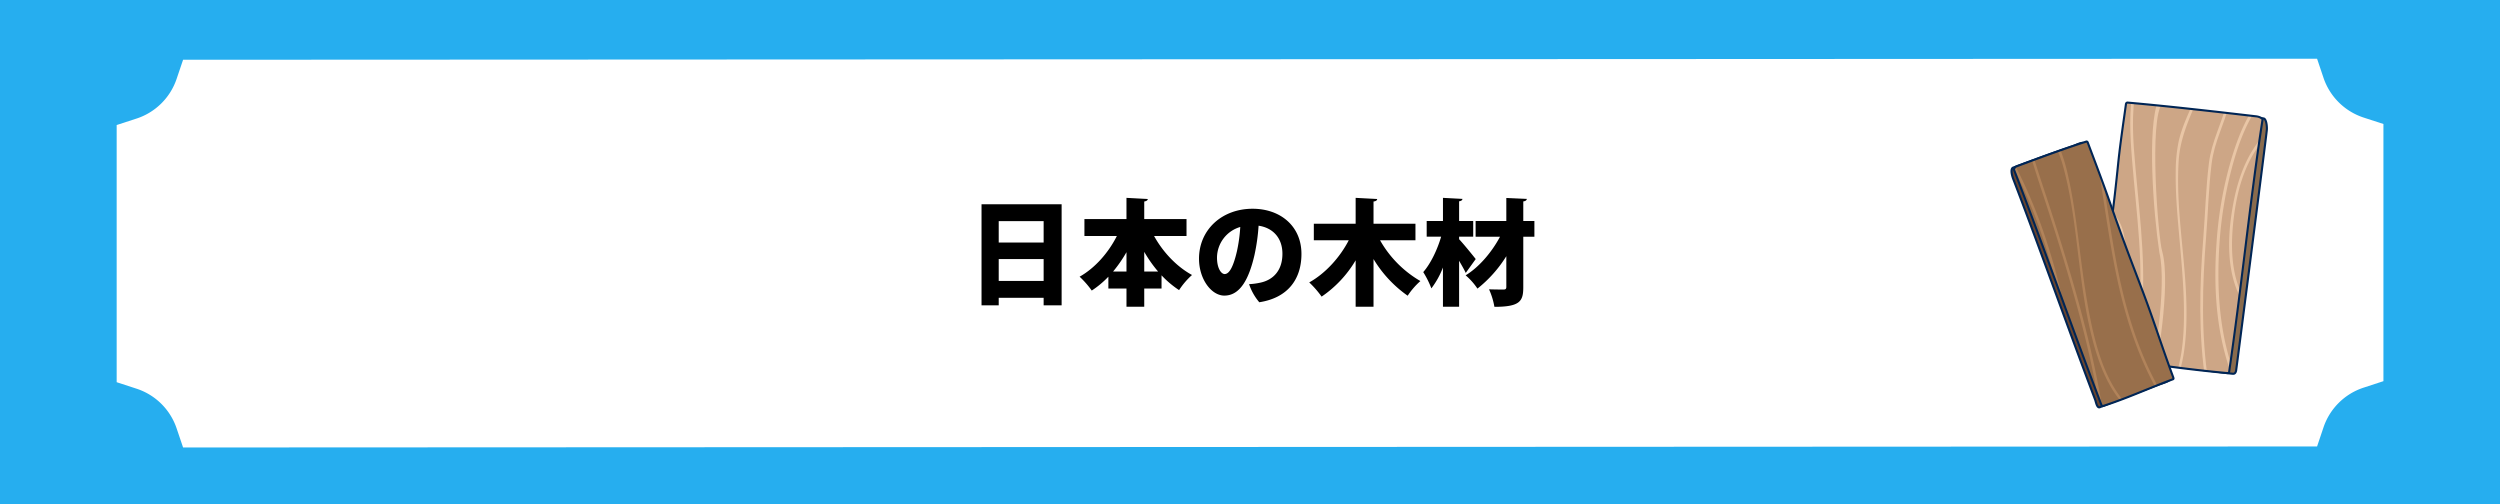
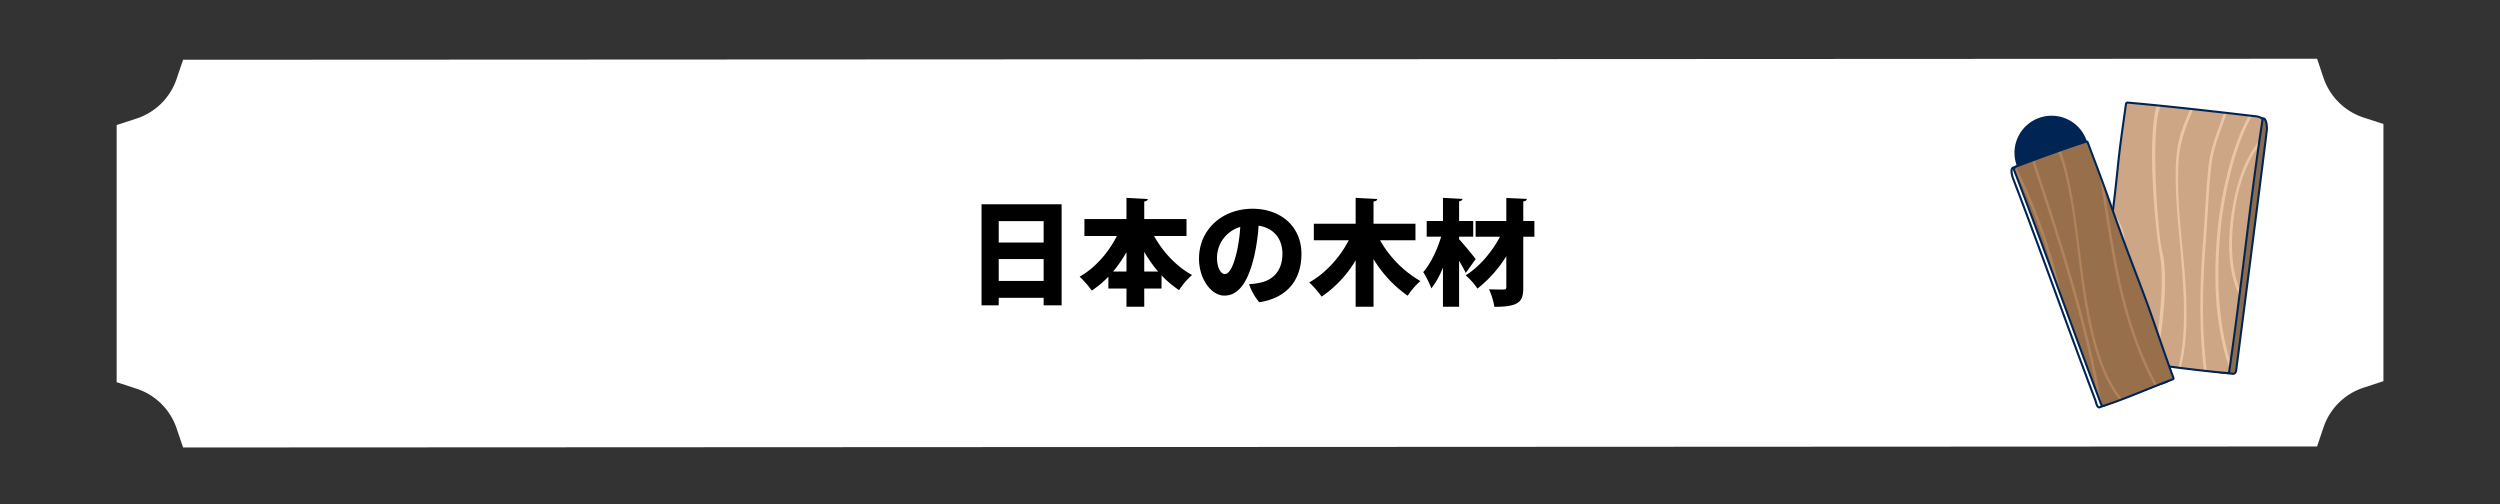
<svg xmlns="http://www.w3.org/2000/svg" width="1200" height="242" viewBox="0 0 1200 242">
  <rect x="0" y="0" width="1200" height="242" fill="#333333" stroke="none" />
  <defs>
    <clipPath id="clip-path">
-       <rect width="1200" height="242" fill="none" />
-     </clipPath>
+       </clipPath>
    <clipPath id="clip-path-2">
      <rect id="長方形_4823" data-name="長方形 4823" width="134" height="150" transform="translate(1044 3045.769)" fill="#fff" />
    </clipPath>
    <clipPath id="clip-path-3">
      <rect id="長方形_4817" data-name="長方形 4817" width="149.075" height="174.062" fill="none" />
    </clipPath>
    <clipPath id="clip-path-4">
      <path id="パス_24043" data-name="パス 24043" d="M39.054,3.808c-.021.039-.054.067-.057.116-1.337,9.735-2.822,19.432-3.808,29.213C34.154,43.265,33.033,53.375,31.6,63.448,30.152,73.63,28.51,83.76,27.514,93.991c-.981,10.19-1.758,20.4-3.088,30.561a.62.62,0,0,0,.036.225c-.16.284.036.7.684.772,21.513,2.468,40.054,5.532,61.873,7.525a1.39,1.39,0,0,0,.4.008c.465.111,1.017.005,1.066-.387,6.038-41.337,9.97-81.654,16.076-121.343.186.013-.694-1.177-3.2-1.474C82.156,7.649,59.8,5.065,39.926,3.307c-.039,0-.077-.005-.116-.005-.472,0-.741.263-.756.506" transform="translate(-24.41 -3.302)" fill="none" />
    </clipPath>
    <clipPath id="clip-path-6">
      <path id="パス_24053" data-name="パス 24053" d="M43.975,10.561C33.1,14.035,21.037,18.52,10.682,22.372c-1.355.506-1.533,1.714-1.433,1.686,14.238,36.92,27.4,74.637,42.052,113.126a.463.463,0,0,0,.71.263.534.534,0,0,0,.232-.041c11.919-3.865,21.675-8.455,33.287-12.753a.513.513,0,0,0,.176-.8.637.637,0,0,0-.036-.209c-3.508-9.472-6.715-19.047-10.04-28.581C72.292,85.5,68.608,76.077,65.022,66.6c-3.55-9.389-6.929-18.835-10.259-28.3-3.217-9.149-6.684-18.164-10.086-27.236a.626.626,0,0,0-.062-.108.583.583,0,0,0-.509-.416.41.41,0,0,0-.132.021" transform="translate(-9.226 -10.54)" fill="none" />
    </clipPath>
  </defs>
  <g id="日本の木材" transform="translate(-82.739 -2998.96)">
    <g id="リピートグリッド_3" data-name="リピートグリッド 3" transform="translate(82.739 2998.96)" clip-path="url(#clip-path)">
      <g transform="translate(-83 -1699)">
        <rect id="長方形_2668" data-name="長方形 2668" width="1200" height="242" transform="translate(83 1699)" fill="#26aeef" />
      </g>
    </g>
    <g id="グループ_12624" data-name="グループ 12624" transform="translate(-284.126 3027.791)">
      <g id="グループ_6848" data-name="グループ 6848">
        <path id="パス_14683" data-name="パス 14683" d="M451.59,9.177l3.156-9.323L1479.063-.639l3.136,9.323a30.244,30.244,0,0,0,19.229,18.92l9.482,3.082V154.129l-9.482,3.1a30.214,30.214,0,0,0-19.229,18.917l-3.136,9.323-1024.317.493-3.156-9.323a30.165,30.165,0,0,0-19.239-18.917l-9.486-3.1V31.179l9.486-3.082A30.194,30.194,0,0,0,451.59,9.177" fill="#fff" />
      </g>
    </g>
    <path id="パス_24075" data-name="パス 24075" d="M-128.865,4.565h8.25V.935h21.56v3.63h8.635v-48.51h-38.445Zm29.81-30.14h-21.56V-35.86h21.56Zm-21.56,7.92h21.56V-7.15h-21.56Zm90.145-19.2H-50.765v-8.415c1.155-.22,1.65-.6,1.7-1.21l-10.23-.55V-36.85H-79.475v8.14H-63.91c-4.015,7.975-10.45,15.345-17.875,19.525a44.738,44.738,0,0,1,5.83,6.655A45.747,45.747,0,0,0-67.98-9.185V-3.52h8.69V5.225h8.525V-3.52h8.305V-9.845a46.454,46.454,0,0,0,8.415,7.1,35.849,35.849,0,0,1,6.215-7.26c-7.48-4.07-14.025-11.11-18.205-18.7H-30.47ZM-50.765-21.12a61.951,61.951,0,0,0,6.655,9.46h-6.655Zm-8.525,9.46h-6.435a63.245,63.245,0,0,0,6.435-9.3ZM1.265-41.8c-14.795,0-25.74,10.12-25.74,23.98,0,9.9,6,17.71,12.155,17.71,7.7,0,11.88-8.25,14.465-19.47a93.893,93.893,0,0,0,1.98-14.08c6.765.99,11.44,5.775,11.44,13.475,0,8.14-4.565,12.6-10.615,13.86A31.193,31.193,0,0,1-.44-5.61,26.391,26.391,0,0,0,4.455,3.08c13.64-2.09,20.24-11,20.24-23.21C24.695-33.5,14.52-41.8,1.265-41.8ZM-6.27-21.4c-1.485,6.38-3.355,10.945-5.885,10.945-1.65,0-3.685-2.695-3.685-7.92A15.453,15.453,0,0,1-4.675-33.055,74.575,74.575,0,0,1-6.27-21.4ZM79.42-34.6H59.29v-10.67c1.21-.165,1.705-.55,1.76-1.21l-10.34-.55V-34.6H30.635v7.92H47.41c-4.18,8.14-11.165,15.9-18.975,20.24a46.321,46.321,0,0,1,5.94,6.82A54.749,54.749,0,0,0,50.71-17.05V5.225h8.58v-22.88A58.053,58.053,0,0,0,75.68-.055a35.563,35.563,0,0,1,6.105-7.04,52.5,52.5,0,0,1-19.36-19.58H79.42Zm20.955,6.215h6.765v-7.535h-6.765v-9.46c1.1-.165,1.54-.55,1.6-1.155l-9.35-.495v11.11H84.81v7.535h6.93c-1.76,6.05-4.895,12.76-8.58,16.995a45.031,45.031,0,0,1,3.9,7.81,40.758,40.758,0,0,0,5.555-10.01V5.225h7.755V-16.83c1.21,2.09,2.42,4.18,3.19,5.83l4.785-6.655c-1.155-1.485-6.16-7.645-7.975-9.515Zm30.8-7.535v-9.4c1.21-.165,1.6-.6,1.705-1.21l-9.845-.44v11.055h-14.74v7.535H120.01c-3.9,7.37-10.065,14.63-16.5,18.535a31.03,31.03,0,0,1,5.665,6.38,60.84,60.84,0,0,0,13.86-15.565V-4.29c0,.99-.385,1.265-1.32,1.265-1.045,0-4.125,0-6.985-.11a34.474,34.474,0,0,1,2.585,8.415c12.375,0,13.86-2.75,13.86-9.46v-24.2h5.335v-7.535Z" transform="translate(682.739 3140.96)" />
    <g id="グループ_12699" data-name="グループ 12699">
      <g id="マスクグループ_1" data-name="マスクグループ 1" clip-path="url(#clip-path-2)">
        <g id="グループ_12695" data-name="グループ 12695" transform="translate(1025.608 3039.686)">
          <g id="グループ_12686" data-name="グループ 12686" transform="translate(0 0)">
            <g id="グループ_12685" data-name="グループ 12685" clip-path="url(#clip-path-3)">
              <path id="パス_24033" data-name="パス 24033" d="M96.908,9.814C76.41,7.749,44.514,3.98,44.514,3.98L29.476,125.623s27.967,3.671,42.047,5.419c3.612.447,9.7,1.3,10.827,1.35s1.376-1.025,1.5-1.562S98.364,18.3,98.58,15.36c.137-.782-.023-5.47-1.673-5.545" transform="translate(46.619 6.294)" fill="#896b4d" />
              <path id="パス_24034" data-name="パス 24034" d="M82.782,133.241l-.108,0c-.756-.034-3.542-.4-6.493-.787-1.546-.2-3.113-.408-4.373-.565-13.92-1.727-41.773-5.38-42.052-5.419l-.5-.065.065-.5L44.42,3.763l.5.059c.32.039,32.113,3.792,52.373,5.834a1.5,1.5,0,0,1,1.1.614c1.092,1.361,1.149,4.853,1.033,5.517-.23,3.121-14.645,115.1-14.736,115.5-.126.54-.452,1.952-1.905,1.952m-52.4-7.706c3.818.5,28.658,3.751,41.548,5.352,1.262.157,2.829.361,4.384.565,2.8.369,5.69.749,6.4.78.576.065.813-.408.986-1.169.106-.614,14.5-112.388,14.72-115.4.108-.635-.005-3.751-.821-4.763-.183-.23-.325-.238-.372-.238l-.028,0C78.324,8.761,49.436,5.369,45.3,4.883Z" transform="translate(46.275 5.951)" fill="#002555" />
              <path id="パス_24035" data-name="パス 24035" d="M101.354,9.876C82.157,7.648,59.8,5.064,39.925,3.308c-.542-.049-.855.238-.873.5A.246.246,0,0,0,39,3.923c-1.337,9.735-2.822,19.429-3.808,29.211-1.033,10.128-2.156,20.24-3.583,30.313-1.453,10.182-3.1,20.312-4.089,30.543-.986,10.19-1.761,20.4-3.088,30.561a.55.55,0,0,0,.036.222c-.16.287.034.7.682.774,21.513,2.468,40.054,5.535,61.876,7.528a1.585,1.585,0,0,0,.395.008c.465.108,1.02,0,1.066-.39,6.038-41.337,9.97-81.654,16.076-121.343.188.013-.694-1.177-3.2-1.474" transform="translate(38.608 5.223)" fill="#cda686" />
            </g>
          </g>
          <g id="グループ_12688" data-name="グループ 12688" transform="translate(63.016 8.524)">
            <g id="グループ_12687" data-name="グループ 12687" clip-path="url(#clip-path-4)">
              <path id="パス_24036" data-name="パス 24036" d="M70.119,7.8C57.428,19.118,52.57,34.559,50.262,50.823,48.016,66.676,48.707,85.7,60.141,97.7c.576.607,1.572-.258.994-.865C50.058,85.192,49.6,67.1,51.465,51.744,53.427,35.6,58.443,19.936,70.982,8.761a.644.644,0,0,0-.862-.958" transform="translate(14.858 3.548)" fill="#e9c6a6" />
              <path id="パス_24037" data-name="パス 24037" d="M66.43,3.614c-6.756,9.578-10.517,20.717-13.448,31.565a186.069,186.069,0,0,0-5.741,35.347c-1.575,22.171-.178,45.638,8.723,67.021.307.72,1.614.271,1.311-.454-8.834-21.21-10.073-44.414-8.612-66.4a188.144,188.144,0,0,1,5.313-33.687c2.827-11.168,6.668-22.821,13.6-32.652.46-.645-.684-1.391-1.146-.741" transform="translate(10.815 -3.206)" fill="#e9c6a6" />
              <path id="パス_24038" data-name="パス 24038" d="M56.594,3.5c-2.6,11.026-7.213,18.2-8.6,29.415C46.542,44.623,46.276,56.64,45.336,68.41c-1.848,23.18-2.434,46.686,1.2,70.049.106.679,1.407.6,1.3-.072-3.676-23.591-2.995-47.292-1.131-70.695.914-11.46,1.175-23.165,2.587-34.573,1.386-11.215,6-18.394,8.6-29.412.15-.658-1.141-.865-1.3-.207" transform="translate(6.375 -3.624)" fill="#e9c6a6" />
              <path id="パス_24039" data-name="パス 24039" d="M59.193,2.762c-2.935,6.864-6.356,13.605-7.918,20.924a71.92,71.92,0,0,0-1.34,13.845c-.194,11.715.994,23.395,2.016,35.035,1.108,12.585,2.2,25.222,1.882,37.88-.276,10.817-1.6,22.1-6.686,31.9a32.8,32.8,0,0,1-14.207,14.142c-.7.361-.253,1.477.454,1.123,19.5-9.975,21.8-33.8,21.719-52.944C55,80.659,49.848,56.7,51.358,32.67c.663-10.608,4.8-19.7,8.958-29.423a.612.612,0,0,0-1.123-.485" transform="translate(-11.474 -4.719)" fill="#e9c6a6" />
              <path id="パス_24040" data-name="パス 24040" d="M37.851,4.014c-5.305,12.526-2.411,53.284.6,72.941,3.865,16.46-3.408,56.2-3.408,56.2l1.539.413s7.7-41.339,3.178-57.4c-1.8-5.623-6.6-64.026.287-71.317,1.224-2.527-1.2-3.748-2.2-.834" transform="translate(-7.813 -4.856)" fill="#e9c6a6" />
-               <path id="パス_24041" data-name="パス 24041" d="M36.461.5c-2.422,11.759-1.781,23.555-.821,35.435,1.046,12.846,2.491,25.666,3.382,38.52,1.83,26.407.488,52.985-10.6,77.681-.328.72.891,1.19,1.216.47C40.178,129.127,41.972,103.956,40.6,78.786c-.7-12.843-2.132-25.643-3.271-38.458C36.156,27.076,35.056,13.8,37.767.659c.16-.774-1.149-.916-1.306-.155" transform="translate(-18.148 -8.525)" fill="#e9c6a6" />
              <path id="パス_24042" data-name="パス 24042" d="M27.6,98.318c8.679-12.038,7.549-21.577,7.089-37.049-.413-13.943,4.226-28.256-6.7-37.893-.571-.506-1.4.338-.867.873,9.851,9.862,6.09,24.156,6.4,37.317.338,14.106.3,23.784-6.916,36.078a.6.6,0,0,0,.986.674" transform="translate(-21.071 28.202)" fill="#e9c6a6" />
            </g>
          </g>
          <g id="グループ_12690" data-name="グループ 12690" transform="translate(0 0)">
            <g id="グループ_12689" data-name="グループ 12689" clip-path="url(#clip-path-3)">
              <path id="パス_24044" data-name="パス 24044" d="M40.113,3.108c.053,0,.108,0,.165.008C60.537,4.9,83.372,7.555,101.72,9.684c2.3.272,3.71,1.357,3.673,1.984a.534.534,0,0,1-.049.2c-3.238,21.066-5.924,42.787-8.521,63.791-2.314,18.713-4.707,38.063-7.533,57.412a1.094,1.094,0,0,1-1.219.867,2.027,2.027,0,0,1-.37-.034,2.583,2.583,0,0,1-.422-.016c-13.165-1.2-24.882-2.761-37.286-4.412-7.9-1.051-16.061-2.137-24.6-3.116a1.284,1.284,0,0,1-1.077-.647.928.928,0,0,1-.074-.657.967.967,0,0,1-.012-.228l0-.031c.958-7.335,1.639-14.823,2.3-22.065.253-2.779.514-5.654.788-8.479.768-7.908,1.942-15.886,3.077-23.6.336-2.282.683-4.641,1.015-6.964,1.555-10.969,2.73-21.951,3.581-30.293.76-7.536,1.832-15.145,2.87-22.5.31-2.2.631-4.474.938-6.713a.627.627,0,0,1,.081-.25A1.2,1.2,0,0,1,40.113,3.108Zm64.233,8.618a4.848,4.848,0,0,0-2.743-1.042C83.262,8.556,60.435,5.906,40.189,4.118a.453.453,0,0,0-.328.064l-.006.088-.062.1c-.305,2.221-.623,4.475-.93,6.655C37.826,18.377,36.754,25.976,36,33.493c-.852,8.352-2.029,19.347-3.586,30.333-.332,2.326-.679,4.686-1.015,6.969-1.133,7.7-2.306,15.669-3.071,23.552-.273,2.823-.535,5.7-.787,8.473-.659,7.24-1.34,14.728-2.3,22.071l.007.021.077.215-.081.146a.607.607,0,0,0,.27.083c8.544.98,16.713,2.067,24.614,3.119,12.394,1.649,24.1,3.207,37.25,4.408.092.009.161.015.215.015a.343.343,0,0,0,.053,0l.1-.016.1.023a1.036,1.036,0,0,0,.232.027.621.621,0,0,0,.227-.036c2.823-19.328,5.214-38.662,7.526-57.36C98.421,54.524,101.107,32.8,104.346,11.726Z" transform="translate(38.3 4.915)" fill="#002555" />
-               <path id="パス_24045" data-name="パス 24045" d="M9.573,22.648c-1.456.54-.552,3.968-.023,5.339.821,2.13.643,1.673,1.456,3.813q2.443,6.413,4.848,12.843,4.639,12.392,9.183,24.807c6.155,16.768,12.252,33.556,18.489,50.295q2.687,7.2,5.4,14.385c.372.984.849,4.066,2.2,3.55q2.9-1.131,5.816-2.261c7.564-2.938,15.133-5.873,22.734-8.728.692-.258,5.563-1.577,4.915-2.558,0-1.585-1.482-4.151-2.032-5.685-1.575-4.389-3.093-8.785-4.618-13.192-3.17-9.2-6.426-18.36-9.877-27.455-6.872-18.1-13.2-36.385-20-54.5q-1.429-3.807-2.866-7.611c-.421-1.11-.968-4.1-1.939-4.784-.787-.563-4.138,1.151-4.988,1.435q-2.819.941-5.63,1.916c-7.727,2.69-15.4,5.543-23.077,8.393" transform="translate(13.891 17.067)" fill="#6b452e" />
              <path id="パス_24046" data-name="パス 24046" d="M51.15,138.55a1.217,1.217,0,0,1-.552-.132c-.875-.444-1.275-1.879-1.6-3.031-.09-.31-.16-.581-.235-.772q-2.722-7.176-5.4-14.385C38.97,108.438,34.571,96.42,30.319,84.8Q27.6,77.363,24.87,69.933c-3.534-9.642-6.451-17.521-9.178-24.8q-2.4-6.424-4.848-12.838l-.5-1.311c-.294-.78-.369-.976-.958-2.5-.054-.142-1.319-3.459-.56-5.143a1.55,1.55,0,0,1,.875-.849c7.536-2.8,15.327-5.692,23.09-8.4,1.879-.648,3.754-1.288,5.636-1.916.188-.062.5-.2.885-.364,2.109-.909,3.774-1.562,4.557-1.007s1.239,2,1.75,3.818c.134.48.256.906.367,1.2l2.863,7.613c3.173,8.444,6.291,17.07,9.309,25.413,3.454,9.549,7.025,19.424,10.693,29.082,3.077,8.122,6.219,16.85,9.882,27.471l.287.831c1.425,4.128,2.853,8.246,4.329,12.353.165.465.421,1.025.689,1.624a12.841,12.841,0,0,1,1.371,4.11.806.806,0,0,1,.008.6c-.294.839-2.014,1.528-4.686,2.37-.263.088-.467.15-.571.188-7.448,2.8-14.7,5.61-22.723,8.726l-5.814,2.261a1.382,1.382,0,0,1-.478.09M43.093,11.589a14.665,14.665,0,0,0-3.379,1.144c-.416.181-.759.325-.963.395q-2.819.937-5.625,1.913c-7.75,2.7-15.539,5.592-23.067,8.388h0a.555.555,0,0,0-.307.323c-.41.906.093,3.1.581,4.363.591,1.531.663,1.727.96,2.509l.5,1.309q2.443,6.409,4.848,12.843c2.729,7.285,5.646,15.167,9.185,24.809q2.726,7.435,5.445,14.87c4.252,11.62,8.654,23.635,13.045,35.422q2.684,7.2,5.4,14.382c.083.212.165.514.261.857.212.756.6,2.161,1.082,2.4a.222.222,0,0,0,.214,0l5.811-2.259c8.024-3.119,15.278-5.93,22.739-8.731.111-.041.333-.111.62-.2,2.886-.909,3.787-1.415,4-1.688l-.028-.044v-.15a11.623,11.623,0,0,0-1.28-3.818c-.284-.627-.547-1.211-.723-1.7-1.477-4.115-2.9-8.233-4.332-12.363l-.287-.834c-3.658-10.61-6.8-19.328-9.875-27.44-3.671-9.666-7.241-19.543-10.7-29.1-3.015-8.339-6.134-16.961-9.307-25.4l-2.86-7.613c-.119-.31-.248-.767-.395-1.283-.32-1.141-.8-2.868-1.366-3.266a.43.43,0,0,0-.194-.036" transform="translate(13.583 16.759)" fill="#002555" />
              <path id="パス_24047" data-name="パス 24047" d="M9.249,24.057C23.487,60.976,36.653,98.7,51.3,137.183a.464.464,0,0,0,.71.266.6.6,0,0,0,.23-.041c11.924-3.867,21.675-8.457,33.29-12.756a.511.511,0,0,0,.176-.793.62.62,0,0,0-.039-.209c-3.508-9.474-6.715-19.047-10.04-28.584C72.29,85.5,68.608,76.076,65.025,66.6c-3.552-9.389-6.934-18.835-10.262-28.3-3.214-9.149-6.684-18.162-10.086-27.236a.6.6,0,0,0-.062-.106.546.546,0,0,0-.64-.4C33.1,14.035,21.04,18.519,10.682,22.373c-1.358.5-1.533,1.714-1.433,1.683" transform="translate(14.592 16.67)" fill="#986f4b" />
            </g>
          </g>
          <g id="グループ_12692" data-name="グループ 12692" transform="translate(23.818 27.21)">
            <g id="グループ_12691" data-name="グループ 12691" clip-path="url(#clip-path-6)">
              <path id="パス_24048" data-name="パス 24048" d="M22.553,2.235c5.106,11.449,7.422,23.578,9.477,35.851,2.218,13.282,4.058,26.616,6.418,39.87,4.841,27.228,12.606,53.971,28.767,76.767a.615.615,0,0,1-.991.728c-15.366-21.675-23.2-46.892-28.147-72.765-2.53-13.2-4.381-26.518-6.5-39.785C29.379,29.184,27.109,15.46,21.407,2.663c-.338-.751.816-1.169,1.146-.429" transform="translate(9.942 -24.29)" fill="#b1835a" />
              <path id="パス_24049" data-name="パス 24049" d="M13.482,3.862c4.381,6.449,9.2,12.665,12.34,19.871a79.547,79.547,0,0,1,4.355,13.961c2.767,12.01,4.185,24.27,5.749,36.455,1.694,13.177,3.405,26.4,6.506,39.351,2.654,11.07,6.431,22.393,13.553,31.416a33.683,33.683,0,0,0,16.982,11.579c.764.222.571,1.466-.2,1.244-21.234-6.186-28.72-30.207-32.856-49.913C34.729,83.11,34.486,57.4,27.722,32.991,24.735,22.215,18.7,13.737,12.5,4.593c-.46-.676.529-1.4.986-.731" transform="translate(-4.242 -21.526)" fill="#b1835a" />
              <path id="パス_24050" data-name="パス 24050" d="M10.217,4.287c5.377,12.64,9.245,26.038,13.553,39.078,4.5,13.615,8.857,27.285,12.9,41.042,7.957,27.1,14.826,54.756,17.738,82.844a.615.615,0,0,1-1.226.093c-2.938-28.362-9.95-56.233-17.978-83.59-3.937-13.4-8.2-26.7-12.583-39.966-4.3-13.035-8.179-26.441-13.551-39.073-.323-.759.829-1.182,1.149-.429" transform="translate(-9.564 -21.057)" fill="#b1835a" />
              <path id="パス_24051" data-name="パス 24051" d="M3.186,4.829C11.375,13.524,17.46,24.372,22.77,35.065A246.024,246.024,0,0,1,36.889,70.588c7.159,22.651,12.165,47.174,10.326,70.883-.067.805-1.283.573-1.221-.235,1.83-23.521-3.24-47.739-10.254-70.22A250.939,250.939,0,0,0,22.421,37.13c-5.31-11.042-11.6-22.408-20-31.333-.55-.581.212-1.562.769-.968" transform="translate(-20.297 -19.864)" fill="#b1835a" />
              <path id="パス_24052" data-name="パス 24052" d="M.847,16.489C15.286,23.625,25.285,37.253,31.87,51.932c6.42,14.312,9.73,31.984,2.915,46.464a.623.623,0,0,1-1.126-.534c6.6-14.041,3.341-30.778-2.6-44.729C24.815,38.477,14.612,24.681.352,17.636c-.72-.351-.225-1.5.5-1.146" transform="translate(-23.818 -1.237)" fill="#b1835a" />
            </g>
          </g>
          <g id="グループ_12694" data-name="グループ 12694" transform="translate(0 0)">
            <g id="グループ_12693" data-name="グループ 12693" clip-path="url(#clip-path-3)">
-               <path id="パス_24054" data-name="パス 24054" d="M44.413,10.345a1.07,1.07,0,0,1,.96.69.728.728,0,0,1,.086.169q1.156,3.083,2.326,6.177c2.594,6.876,5.276,13.987,7.761,21.059,2.719,7.736,6.343,17.942,10.258,28.291q1.226,3.242,2.462,6.478c2.736,7.182,5.566,14.608,8.145,22,.934,2.68,1.875,5.407,2.784,8.044,2.326,6.746,4.732,13.723,7.253,20.53a1.21,1.21,0,0,1,.059.231,1.123,1.123,0,0,1,.076.83.92.92,0,0,1-.568.588c-4.582,1.7-8.927,3.458-13.128,5.163-6.66,2.7-12.952,5.255-20.182,7.6l-.033.01a1.35,1.35,0,0,1-.218.051.965.965,0,0,1-1.316-.589c-6.858-18.019-13.47-36.085-19.864-53.555C24.1,64.506,16.679,44.236,9.121,24.634a.56.56,0,0,1-.081-.206,2.451,2.451,0,0,1,1.774-2.218c9.95-3.7,22.334-8.311,33.314-11.821A.974.974,0,0,1,44.413,10.345Zm.11,1.231c-.015-.022-.027-.04-.038-.06l-.023-.04-.015-.043a.207.207,0,0,0-.046-.074c-10.942,3.5-23.3,8.1-33.236,11.795a1.73,1.73,0,0,0-1.116,1.089c7.565,19.619,14.989,39.9,22.169,59.522,6.393,17.468,13,35.53,19.861,53.547v0l.122-.079.136.016.045-.013.015,0c7.194-2.333,13.467-4.879,20.108-7.573,4.2-1.7,8.532-3.462,13.112-5.158a.174.174,0,0,0-.024-.057l-.085-.127v-.153a.13.13,0,0,0-.009-.04c-2.523-6.813-4.93-13.794-7.258-20.546-.909-2.636-1.849-5.363-2.783-8.041-2.574-7.378-5.4-14.8-8.135-21.972q-1.234-3.238-2.463-6.48C60.943,56.729,57.317,46.516,54.6,38.775c-2.481-7.062-5.161-14.167-7.753-21.038Q45.682,14.659,44.523,11.576Z" transform="translate(14.284 16.362)" fill="#002555" />
+               <path id="パス_24054" data-name="パス 24054" d="M44.413,10.345a1.07,1.07,0,0,1,.96.69.728.728,0,0,1,.086.169q1.156,3.083,2.326,6.177c2.594,6.876,5.276,13.987,7.761,21.059,2.719,7.736,6.343,17.942,10.258,28.291q1.226,3.242,2.462,6.478c2.736,7.182,5.566,14.608,8.145,22,.934,2.68,1.875,5.407,2.784,8.044,2.326,6.746,4.732,13.723,7.253,20.53a1.21,1.21,0,0,1,.059.231,1.123,1.123,0,0,1,.076.83.92.92,0,0,1-.568.588c-4.582,1.7-8.927,3.458-13.128,5.163-6.66,2.7-12.952,5.255-20.182,7.6l-.033.01a1.35,1.35,0,0,1-.218.051.965.965,0,0,1-1.316-.589c-6.858-18.019-13.47-36.085-19.864-53.555C24.1,64.506,16.679,44.236,9.121,24.634a.56.56,0,0,1-.081-.206,2.451,2.451,0,0,1,1.774-2.218A.974.974,0,0,1,44.413,10.345Zm.11,1.231c-.015-.022-.027-.04-.038-.06l-.023-.04-.015-.043a.207.207,0,0,0-.046-.074c-10.942,3.5-23.3,8.1-33.236,11.795a1.73,1.73,0,0,0-1.116,1.089c7.565,19.619,14.989,39.9,22.169,59.522,6.393,17.468,13,35.53,19.861,53.547v0l.122-.079.136.016.045-.013.015,0c7.194-2.333,13.467-4.879,20.108-7.573,4.2-1.7,8.532-3.462,13.112-5.158a.174.174,0,0,0-.024-.057l-.085-.127v-.153a.13.13,0,0,0-.009-.04c-2.523-6.813-4.93-13.794-7.258-20.546-.909-2.636-1.849-5.363-2.783-8.041-2.574-7.378-5.4-14.8-8.135-21.972q-1.234-3.238-2.463-6.48C60.943,56.729,57.317,46.516,54.6,38.775c-2.481-7.062-5.161-14.167-7.753-21.038Q45.682,14.659,44.523,11.576Z" transform="translate(14.284 16.362)" fill="#002555" />
            </g>
          </g>
        </g>
      </g>
    </g>
  </g>
</svg>